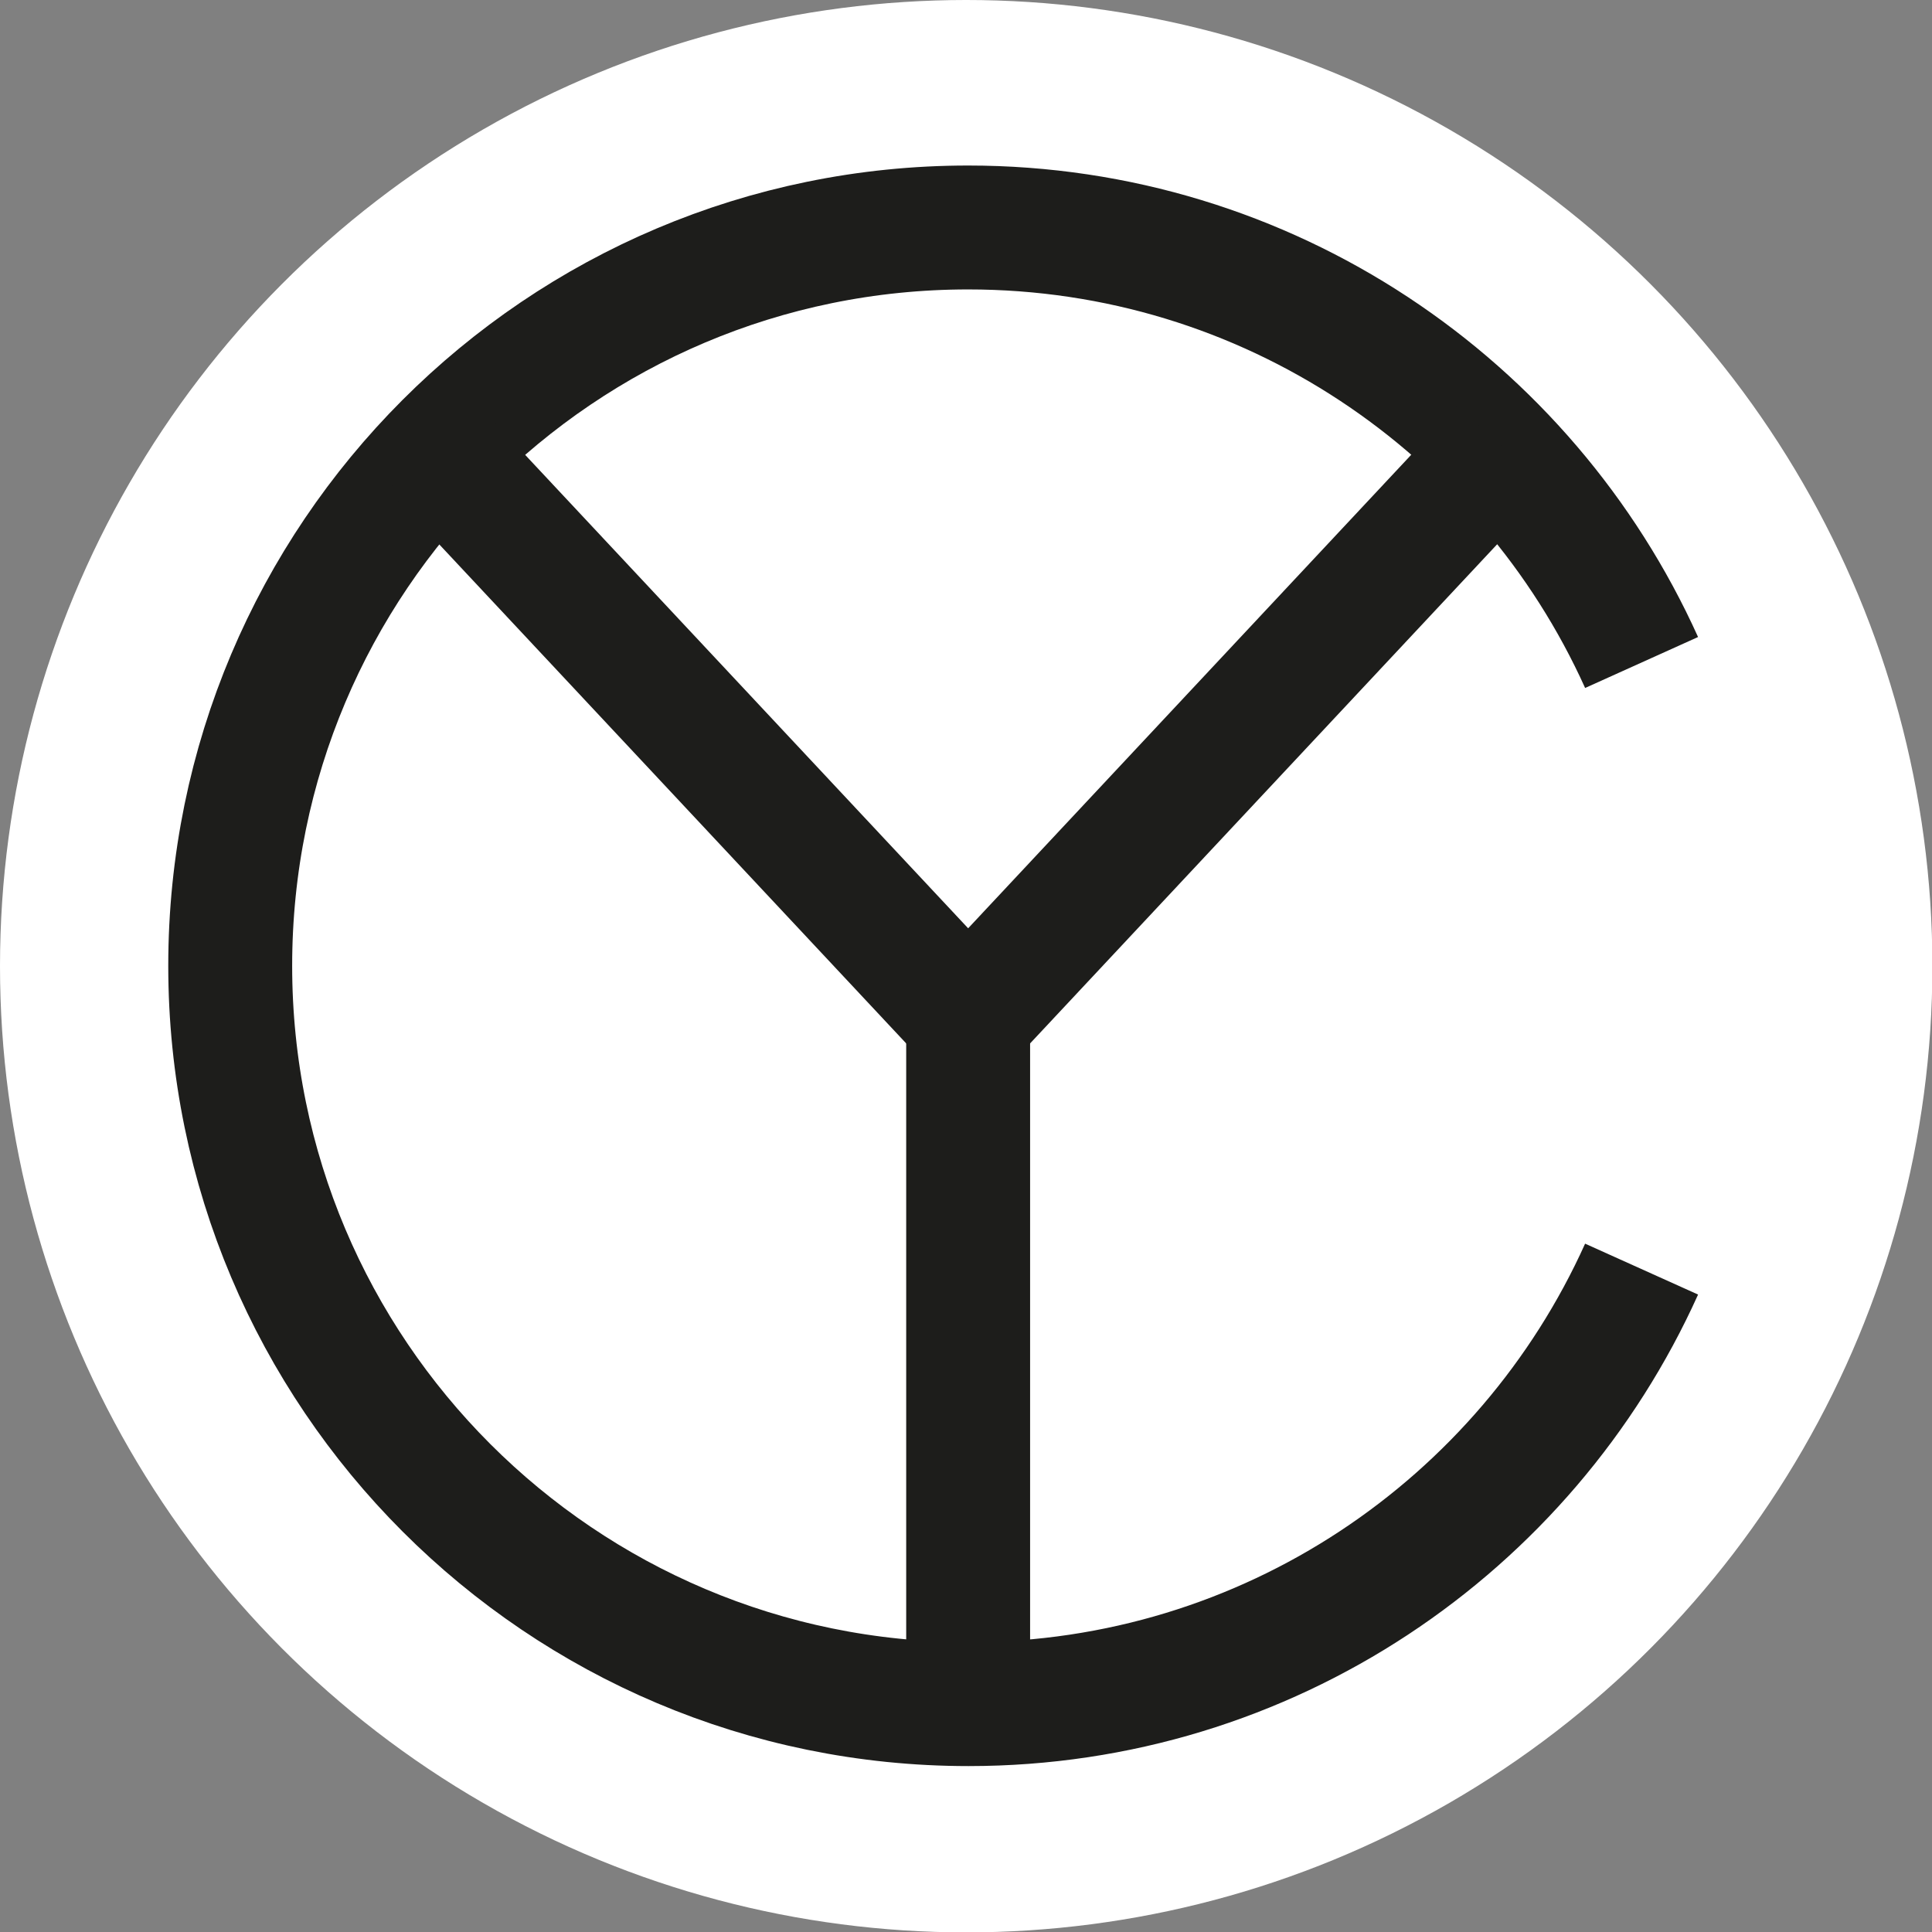
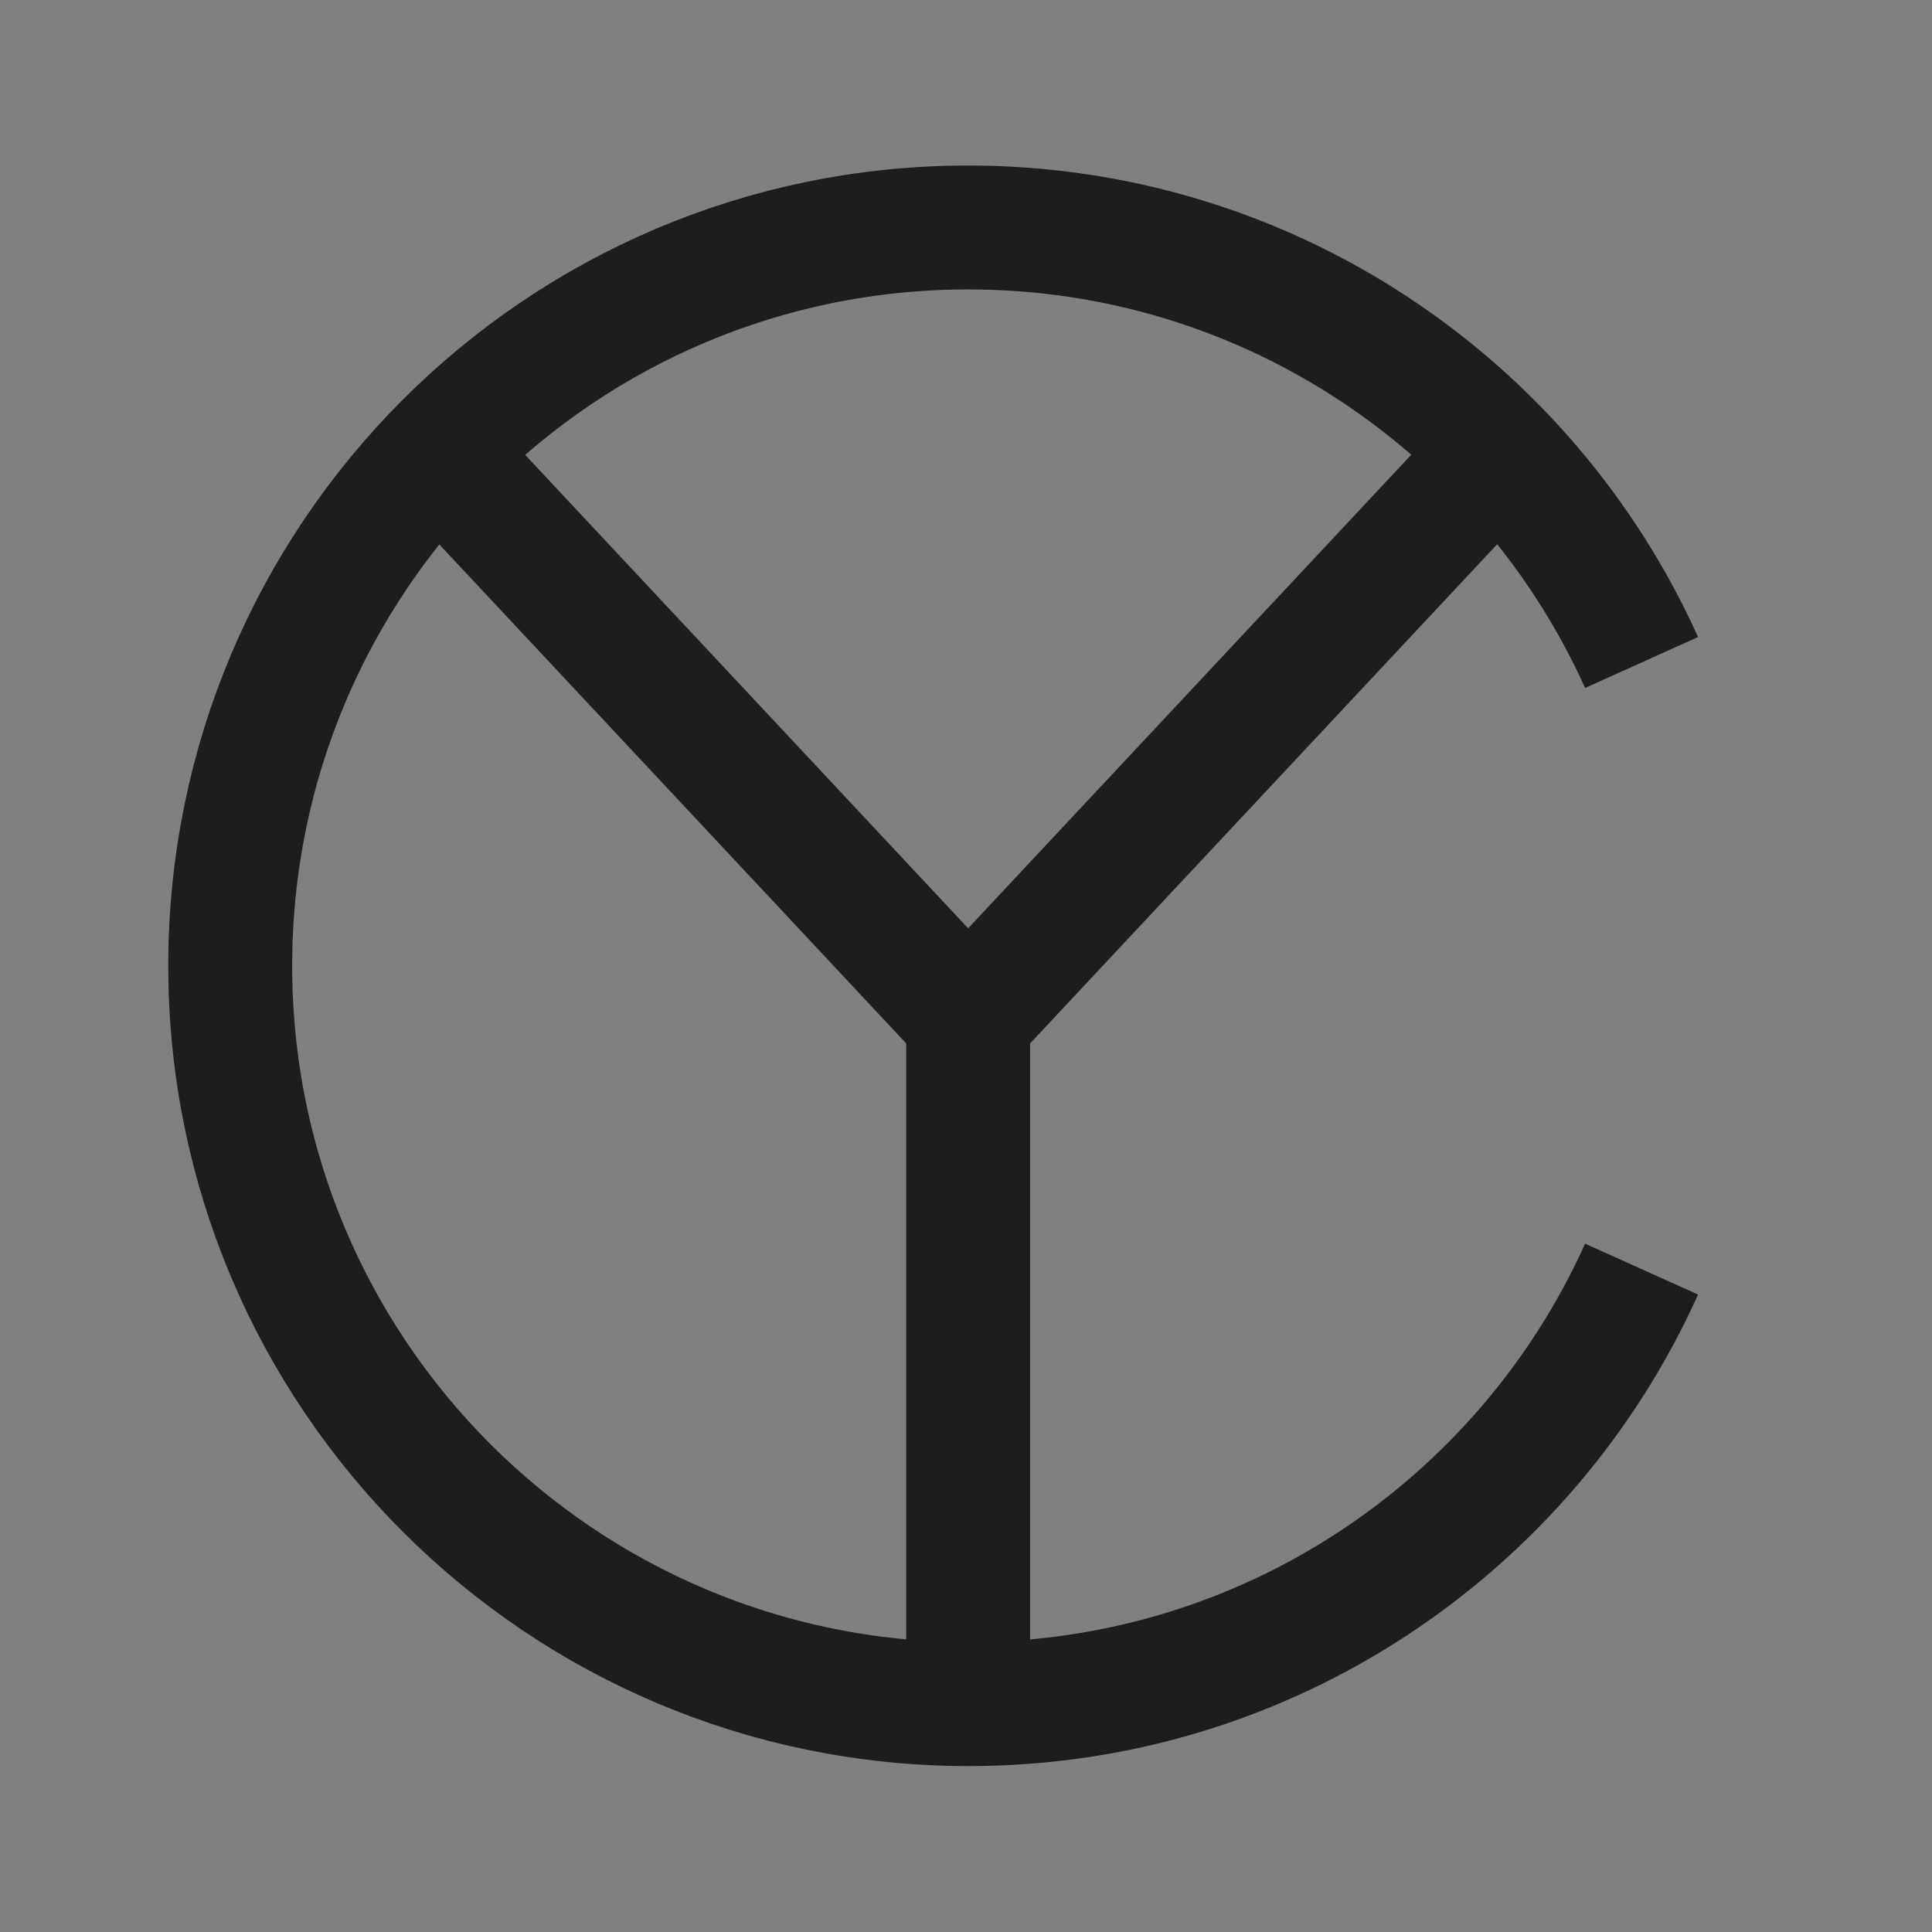
<svg xmlns="http://www.w3.org/2000/svg" id="Capa_2" data-name="Capa 2" viewBox="0 0 49.43 49.43">
  <rect x="0" y="0" width="49.43" height="49.43" fill="#808080" stroke="none" />
  <defs>
    <style>
      .cls-1 {
        fill: none;
        stroke: #1d1d1b;
        stroke-miterlimit: 10;
        stroke-width: 3.17px;
      }

      .cls-2 {
        fill: #fff;
        stroke-width: 0px;
      }
    </style>
  </defs>
  <g id="Capa_2-2" data-name="Capa 2">
-     <circle class="cls-2" cx="24.72" cy="24.72" r="24.72" />
    <g id="Capa_1-2" data-name="Capa 1-2">
      <path class="cls-1" d="M42,32.47c-2.96,6.57-9.56,11.13-17.22,11.13-10.43,0-18.89-8.46-18.89-18.89S14.34,5.82,24.77,5.82c7.67,0,14.27,4.57,17.23,11.13" />
      <polyline class="cls-1" points="38.45 11.45 24.77 26.07 11.09 11.45" />
      <line class="cls-1" x1="24.77" y1="24.25" x2="24.77" y2="43.61" />
    </g>
  </g>
</svg>